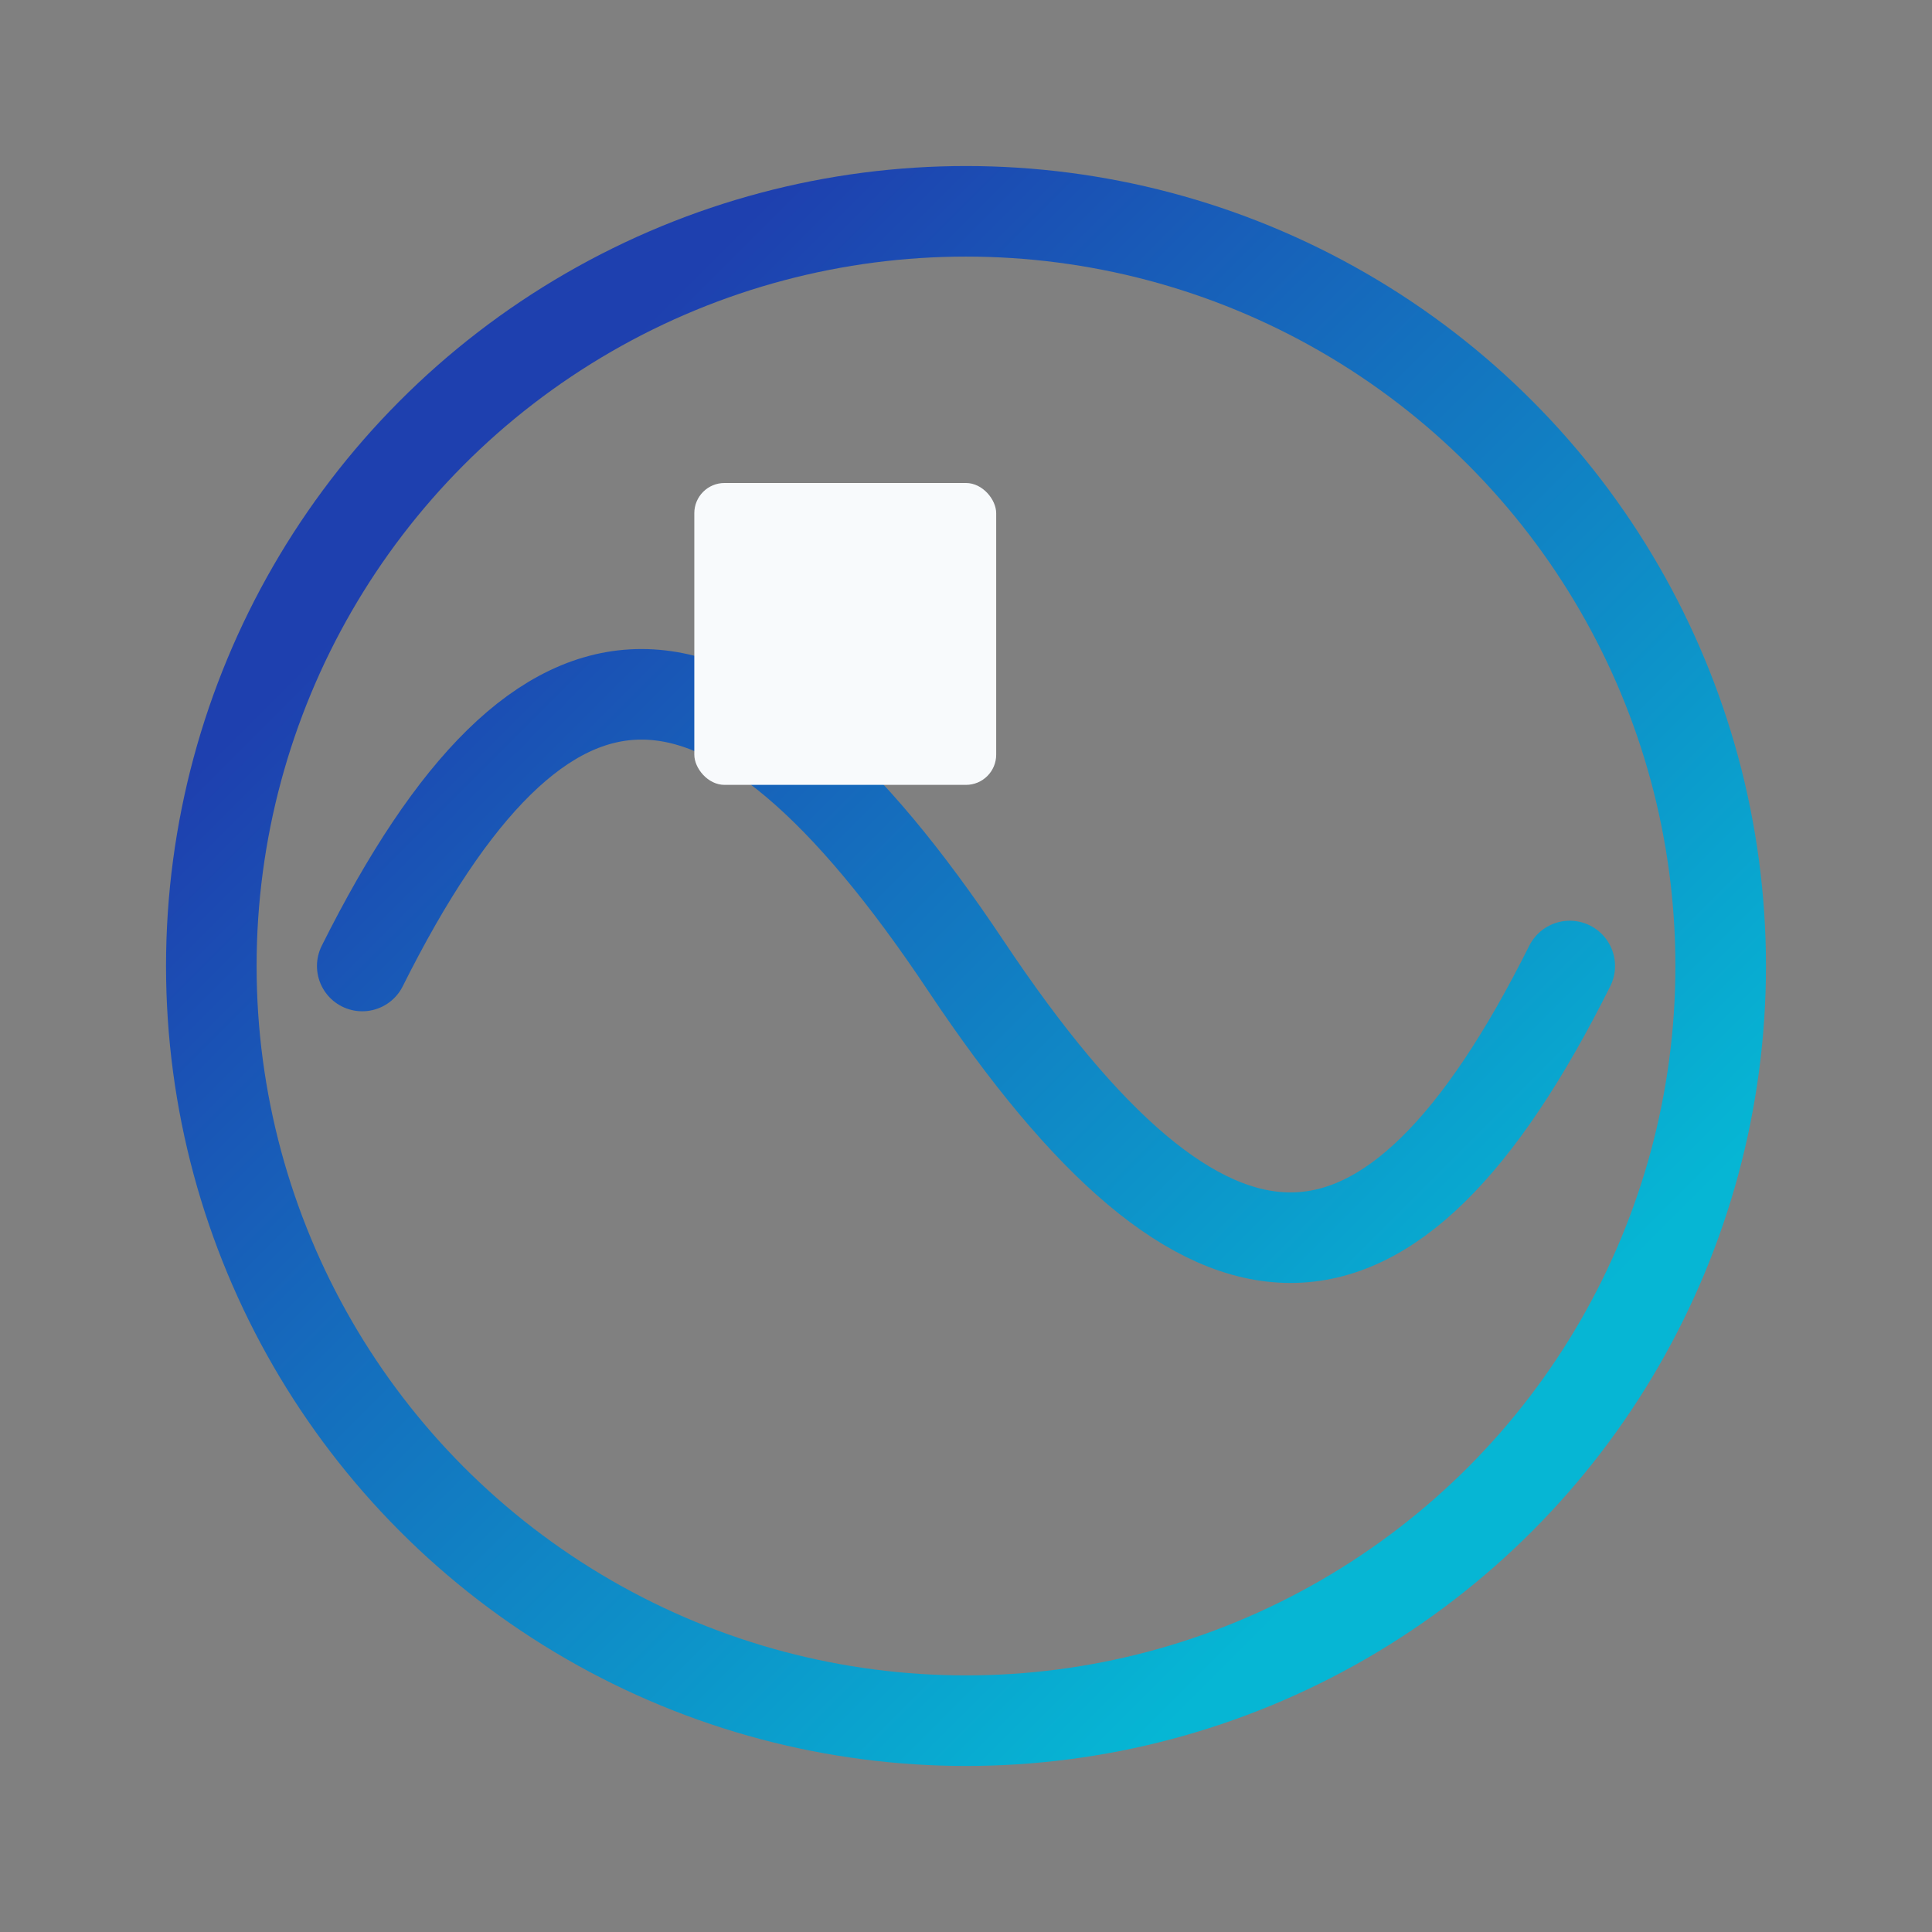
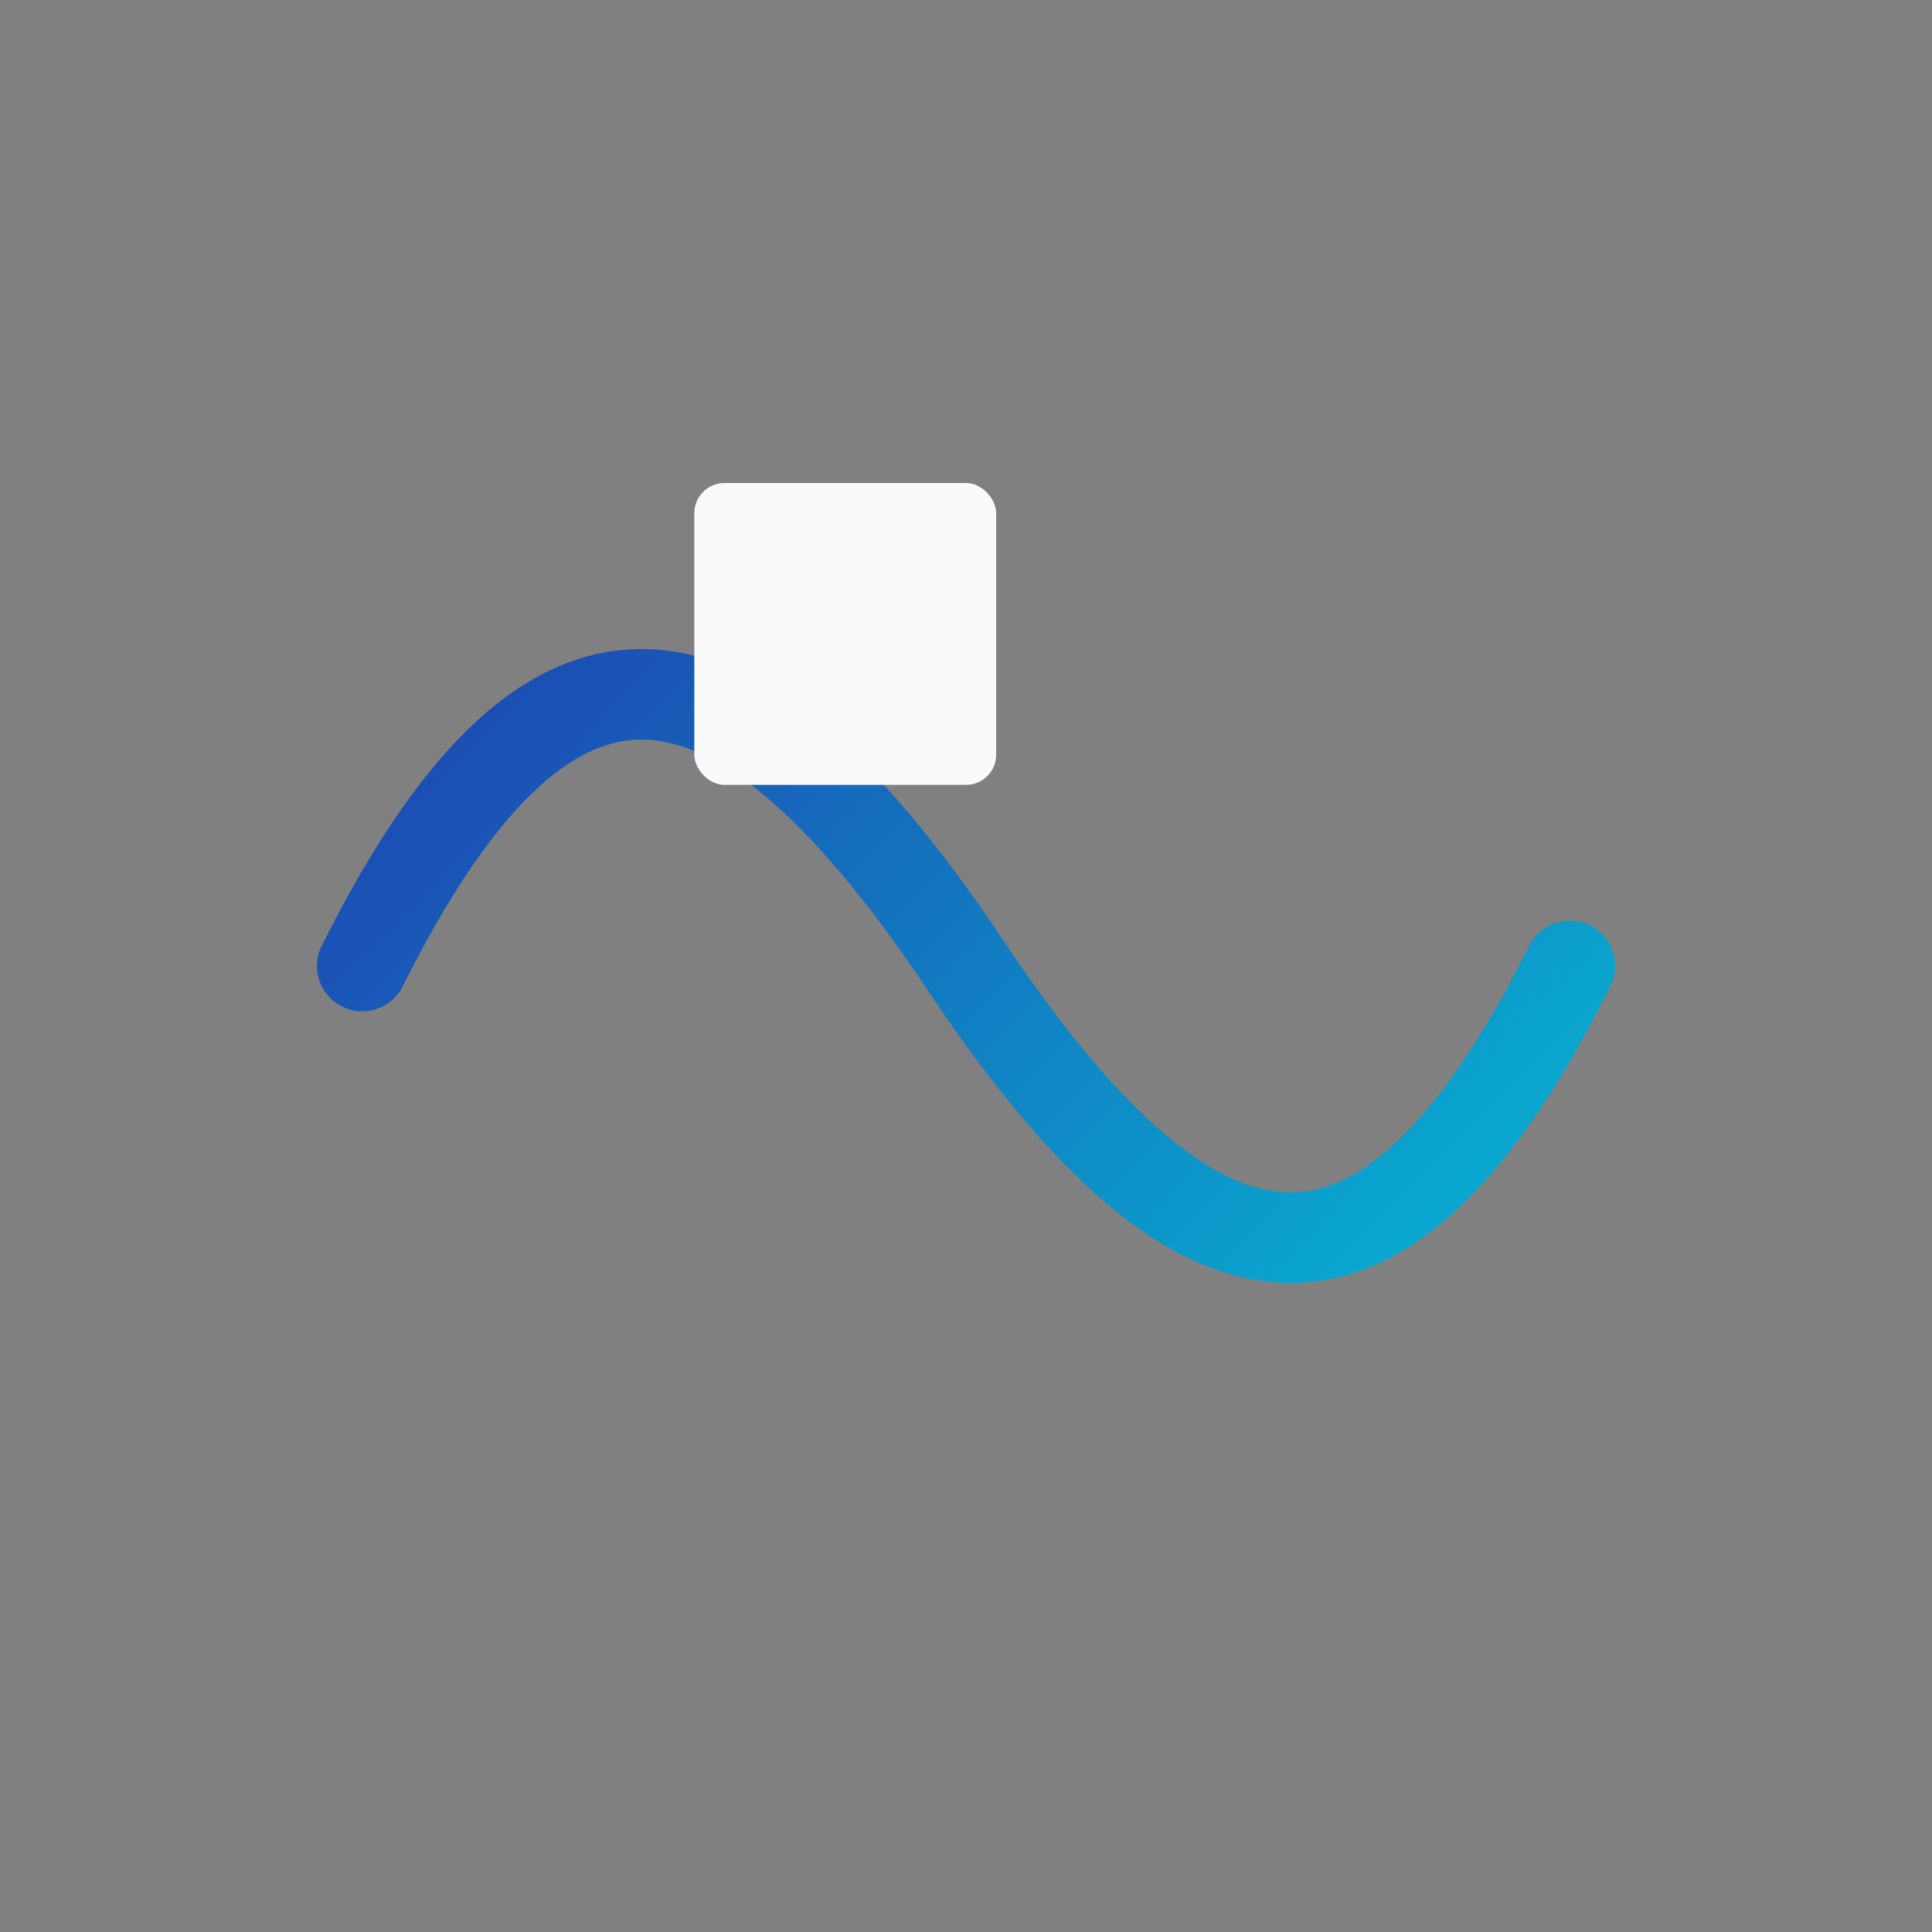
<svg xmlns="http://www.w3.org/2000/svg" width="512" height="512" viewBox="0 0 512 512" fill="none">
  <rect x="0" y="0" width="512" height="512" fill="#808080" stroke="none" />
  <defs>
    <linearGradient id="logo-orbit-icon" x1="128" y1="128" x2="384" y2="384" gradientUnits="userSpaceOnUse">
      <stop stop-color="#1E40AF" />
      <stop offset="1" stop-color="#06B6D4" />
    </linearGradient>
  </defs>
-   <circle cx="256" cy="256" r="200" stroke="url(#logo-orbit-icon)" stroke-width="24" fill="none" />
  <path d="M96 256 C144 160 192 160 256 256 C320 352 368 352 416 256" stroke="url(#logo-orbit-icon)" stroke-width="24" stroke-linecap="round" stroke-linejoin="round" fill="none" />
  <rect x="184" y="128" width="80" height="80" rx="8" fill="#F8FAFC" />
</svg>